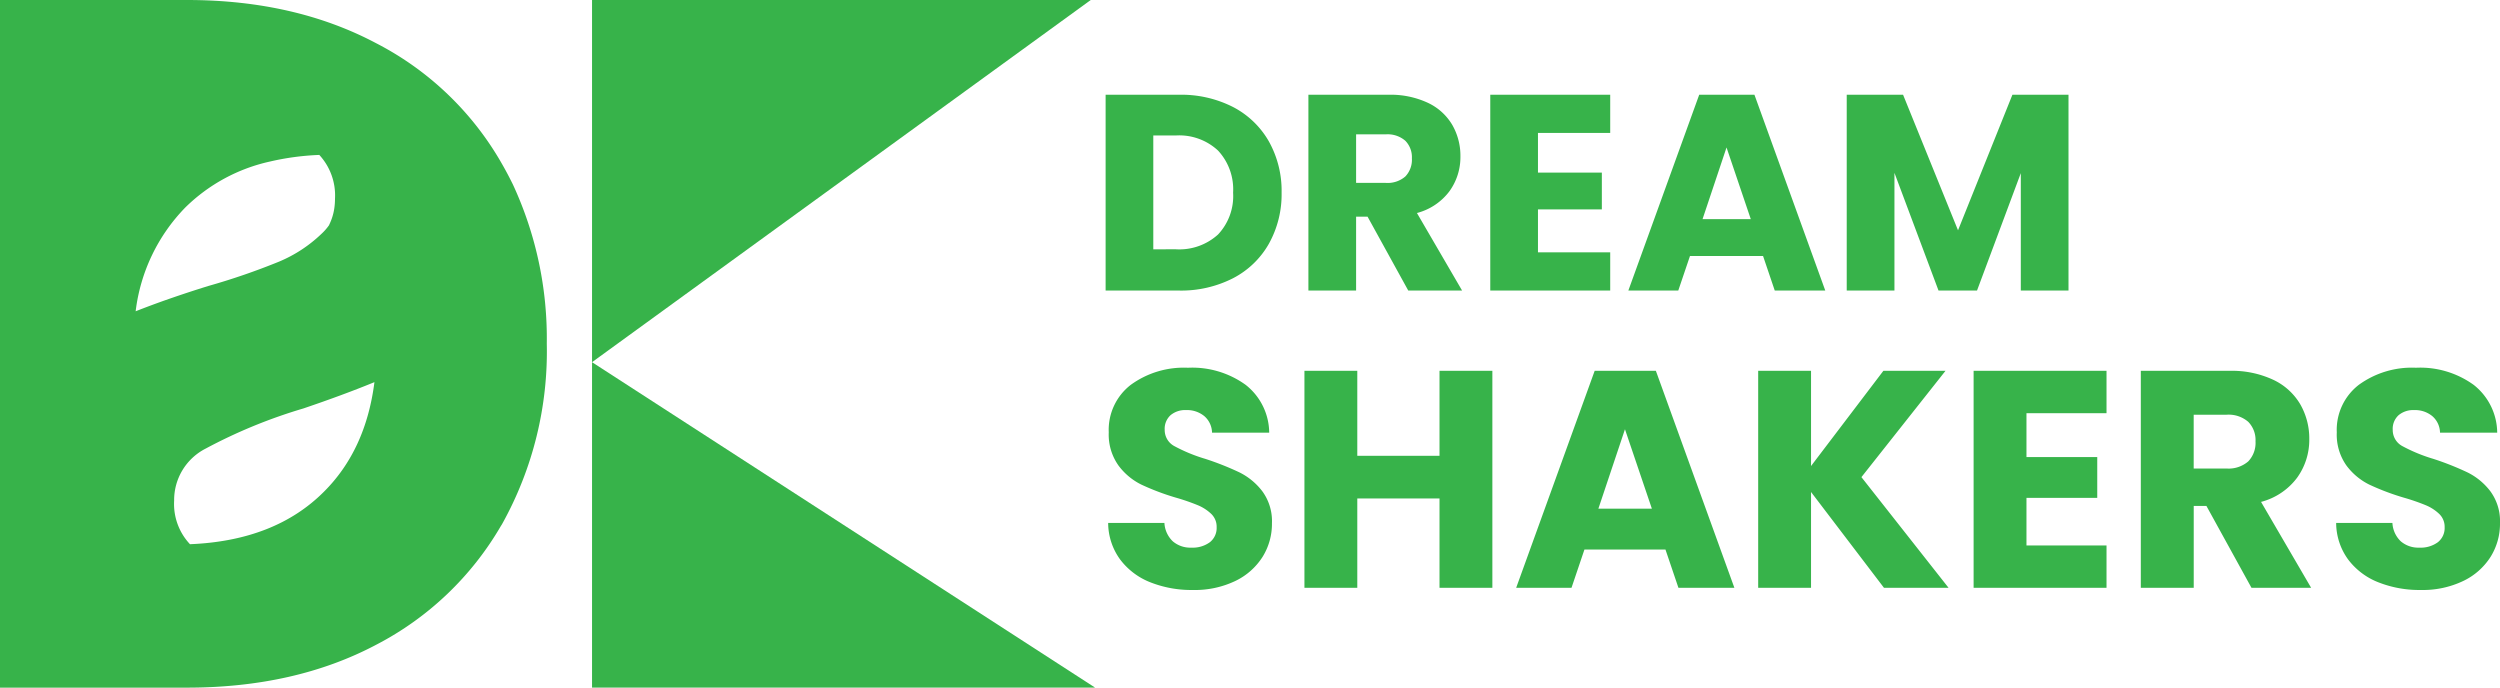
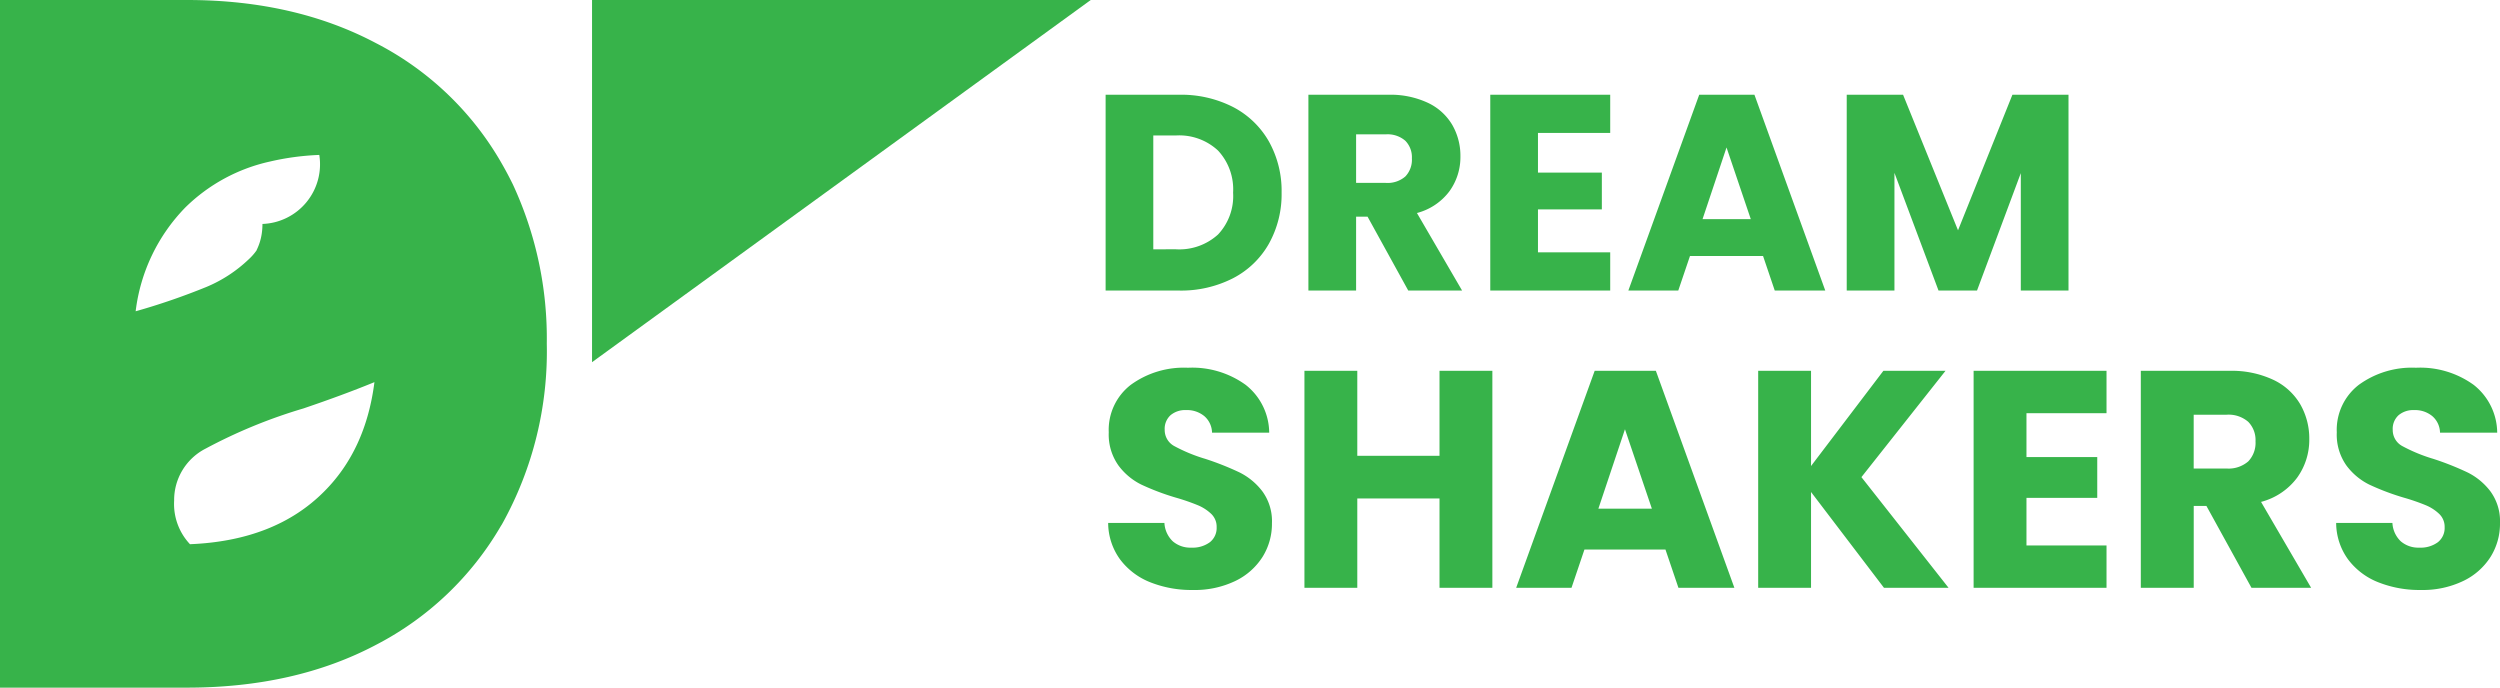
<svg xmlns="http://www.w3.org/2000/svg" width="331.618" height="91.212" viewBox="0 0 331.618 91.212">
  <g id="Dk_logo" data-name="Dk logo" transform="translate(0 -0.458)">
    <path id="Path_744" data-name="Path 744" d="M215.412,0,149.26,48.042V0Z" transform="translate(-70.728 0.458)" fill="#37b34a" />
-     <path id="Path_745" data-name="Path 745" d="M215.991,134.48H149.26V91.31Z" transform="translate(-70.728 -42.81)" fill="#37b34a" />
-     <path id="Path_746" data-name="Path 746" d="M66.636,69.451a2.553,2.553,0,0,1-.184.3A40.86,40.86,0,0,1,49.947,85.5q-10.781,5.724-25.218,5.714H0V0H24.929q14.206.032,24.95,5.724A40.55,40.55,0,0,1,66.636,21.83c.5.873.958,1.747,1.394,2.631h0a48.55,48.55,0,0,1,4.5,21.114A47.066,47.066,0,0,1,66.636,69.451Zm-24.281-48.9a34.578,34.578,0,0,0-6.577.884,23.092,23.092,0,0,0-11.191,6.082,23.8,23.8,0,0,0-6.593,13.774q4.209-1.668,9.623-3.352a88.918,88.918,0,0,0,9.428-3.246,18.341,18.341,0,0,0,5.572-3.651,7.187,7.187,0,0,0,1.052-1.2h0v-.032a7.3,7.3,0,0,0,.673-2.162,8.661,8.661,0,0,0,.095-1.294A7.919,7.919,0,0,0,42.354,20.551Zm-2.1,33.626a68.751,68.751,0,0,0-12.99,5.335A7.655,7.655,0,0,0,23.1,66.4a7.789,7.789,0,0,0,2.1,5.788q11.286-.463,17.768-6.961,5.556-5.535,6.7-14.537-4.146,1.7-9.455,3.5Z" transform="translate(0 0.458)" fill="#37b34a" />
+     <path id="Path_746" data-name="Path 746" d="M66.636,69.451a2.553,2.553,0,0,1-.184.3A40.86,40.86,0,0,1,49.947,85.5q-10.781,5.724-25.218,5.714H0V0H24.929q14.206.032,24.95,5.724A40.55,40.55,0,0,1,66.636,21.83c.5.873.958,1.747,1.394,2.631h0a48.55,48.55,0,0,1,4.5,21.114A47.066,47.066,0,0,1,66.636,69.451Zm-24.281-48.9a34.578,34.578,0,0,0-6.577.884,23.092,23.092,0,0,0-11.191,6.082,23.8,23.8,0,0,0-6.593,13.774a88.918,88.918,0,0,0,9.428-3.246,18.341,18.341,0,0,0,5.572-3.651,7.187,7.187,0,0,0,1.052-1.2h0v-.032a7.3,7.3,0,0,0,.673-2.162,8.661,8.661,0,0,0,.095-1.294A7.919,7.919,0,0,0,42.354,20.551Zm-2.1,33.626a68.751,68.751,0,0,0-12.99,5.335A7.655,7.655,0,0,0,23.1,66.4a7.789,7.789,0,0,0,2.1,5.788q11.286-.463,17.768-6.961,5.556-5.535,6.7-14.537-4.146,1.7-9.455,3.5Z" transform="translate(0 0.458)" fill="#37b34a" />
    <path id="Path_749" data-name="Path 749" d="M12.025-25.974A15.108,15.108,0,0,1,19.2-24.346a11.631,11.631,0,0,1,4.754,4.57,13.426,13.426,0,0,1,1.684,6.79,13.453,13.453,0,0,1-1.684,6.771,11.569,11.569,0,0,1-4.773,4.588A15.136,15.136,0,0,1,12.025,0H2.294V-25.974Zm-.407,20.5a7.636,7.636,0,0,0,5.587-1.961,7.425,7.425,0,0,0,2-5.55,7.553,7.553,0,0,0-2-5.587,7.553,7.553,0,0,0-5.587-2h-3v15.1ZM42.439,0l-5.4-9.805H35.52V0H29.193V-25.974H39.812A11.69,11.69,0,0,1,45.048-24.9a7.391,7.391,0,0,1,3.237,2.941A8.208,8.208,0,0,1,49.358-17.8,7.731,7.731,0,0,1,47.9-13.172a7.866,7.866,0,0,1-4.31,2.886L49.58,0ZM35.52-14.282h3.922a3.59,3.59,0,0,0,2.609-.851,3.212,3.212,0,0,0,.869-2.405,3.112,3.112,0,0,0-.869-2.331,3.59,3.59,0,0,0-2.609-.851H35.52Zm24.124-6.623v5.254h8.473v4.884H59.644v5.7h9.583V0H53.317V-25.974h15.91v5.069ZM89.5-4.588H79.809L78.255,0H71.632l9.4-25.974h7.326L97.754,0h-6.7ZM87.875-9.472l-3.219-9.509L81.474-9.472Zm42.143-16.5V0h-6.327V-15.577L117.882,0h-5.106L106.93-15.614V0H100.6V-25.974h7.474l7.289,17.982,7.215-17.982Z" transform="translate(144.363 39)" fill="#37b34a" />
    <path id="Path_748" data-name="Path 748" d="M12.956.287A14.805,14.805,0,0,1,7.3-.738a9.223,9.223,0,0,1-4-3.034A8.289,8.289,0,0,1,1.722-8.61H9.184a3.621,3.621,0,0,0,1.107,2.439,3.559,3.559,0,0,0,2.46.841,3.847,3.847,0,0,0,2.46-.717,2.4,2.4,0,0,0,.9-1.989A2.354,2.354,0,0,0,15.4-9.8a5.788,5.788,0,0,0-1.763-1.148,28.359,28.359,0,0,0-2.972-1.025,32.365,32.365,0,0,1-4.551-1.722,8.409,8.409,0,0,1-3.034-2.542A7.083,7.083,0,0,1,1.8-20.623a7.544,7.544,0,0,1,2.911-6.294A11.962,11.962,0,0,1,12.3-29.192a12.1,12.1,0,0,1,7.667,2.275,8.146,8.146,0,0,1,3.116,6.335H15.5a2.967,2.967,0,0,0-1.025-2.194,3.611,3.611,0,0,0-2.419-.8A3.015,3.015,0,0,0,10-22.9a2.44,2.44,0,0,0-.779,1.948,2.414,2.414,0,0,0,1.312,2.173,21.507,21.507,0,0,0,4.1,1.681,37.917,37.917,0,0,1,4.531,1.8,8.625,8.625,0,0,1,3.013,2.5,6.7,6.7,0,0,1,1.271,4.223A8.287,8.287,0,0,1,22.2-4.1,8.758,8.758,0,0,1,18.573-.9,12.422,12.422,0,0,1,12.956.287ZM52.685-28.782V0H45.674V-11.849H34.768V0H27.757V-28.782h7.011v11.275H45.674V-28.782Zm22.96,23.7H64.9L63.181,0H55.842L66.256-28.782h8.118L84.788,0H77.367Zm-1.8-5.412L70.274-21.033,66.748-10.5ZM104.632,0,94.956-12.71V0H87.945V-28.782h7.011v12.628l9.594-12.628h8.241l-11.152,14.1L113.2,0Zm18.9-23.165v5.822h9.389v5.412h-9.389v6.314h10.619V0h-17.63V-28.782h17.63v5.617ZM153.381,0,147.4-10.865h-1.681V0H138.7V-28.782H150.47a12.954,12.954,0,0,1,5.8,1.189,8.19,8.19,0,0,1,3.587,3.26,9.1,9.1,0,0,1,1.189,4.612,8.567,8.567,0,0,1-1.62,5.125,8.717,8.717,0,0,1-4.777,3.2L161.294,0Zm-7.667-15.826h4.346a3.979,3.979,0,0,0,2.891-.943,3.559,3.559,0,0,0,.964-2.665,3.448,3.448,0,0,0-.964-2.583,3.979,3.979,0,0,0-2.891-.943h-4.346ZM175.849.287a14.805,14.805,0,0,1-5.658-1.025,9.222,9.222,0,0,1-4-3.034,8.289,8.289,0,0,1-1.579-4.838h7.462a3.621,3.621,0,0,0,1.107,2.439,3.559,3.559,0,0,0,2.46.841,3.847,3.847,0,0,0,2.46-.717,2.4,2.4,0,0,0,.9-1.989,2.354,2.354,0,0,0-.717-1.763,5.788,5.788,0,0,0-1.763-1.148,28.359,28.359,0,0,0-2.973-1.025A32.365,32.365,0,0,1,169-13.694a8.409,8.409,0,0,1-3.034-2.542,7.083,7.083,0,0,1-1.271-4.387,7.544,7.544,0,0,1,2.911-6.294,11.962,11.962,0,0,1,7.585-2.275,12.1,12.1,0,0,1,7.667,2.275,8.146,8.146,0,0,1,3.116,6.335h-7.585a2.967,2.967,0,0,0-1.025-2.194,3.611,3.611,0,0,0-2.419-.8,3.015,3.015,0,0,0-2.05.677,2.44,2.44,0,0,0-.779,1.948,2.414,2.414,0,0,0,1.312,2.173,21.507,21.507,0,0,0,4.1,1.681,37.917,37.917,0,0,1,4.531,1.8,8.625,8.625,0,0,1,3.014,2.5,6.7,6.7,0,0,1,1.271,4.223,8.287,8.287,0,0,1-1.25,4.469,8.758,8.758,0,0,1-3.629,3.2A12.422,12.422,0,0,1,175.849.287Z" transform="translate(145.273 78.43)" fill="#37b34a" />
  </g>
</svg>